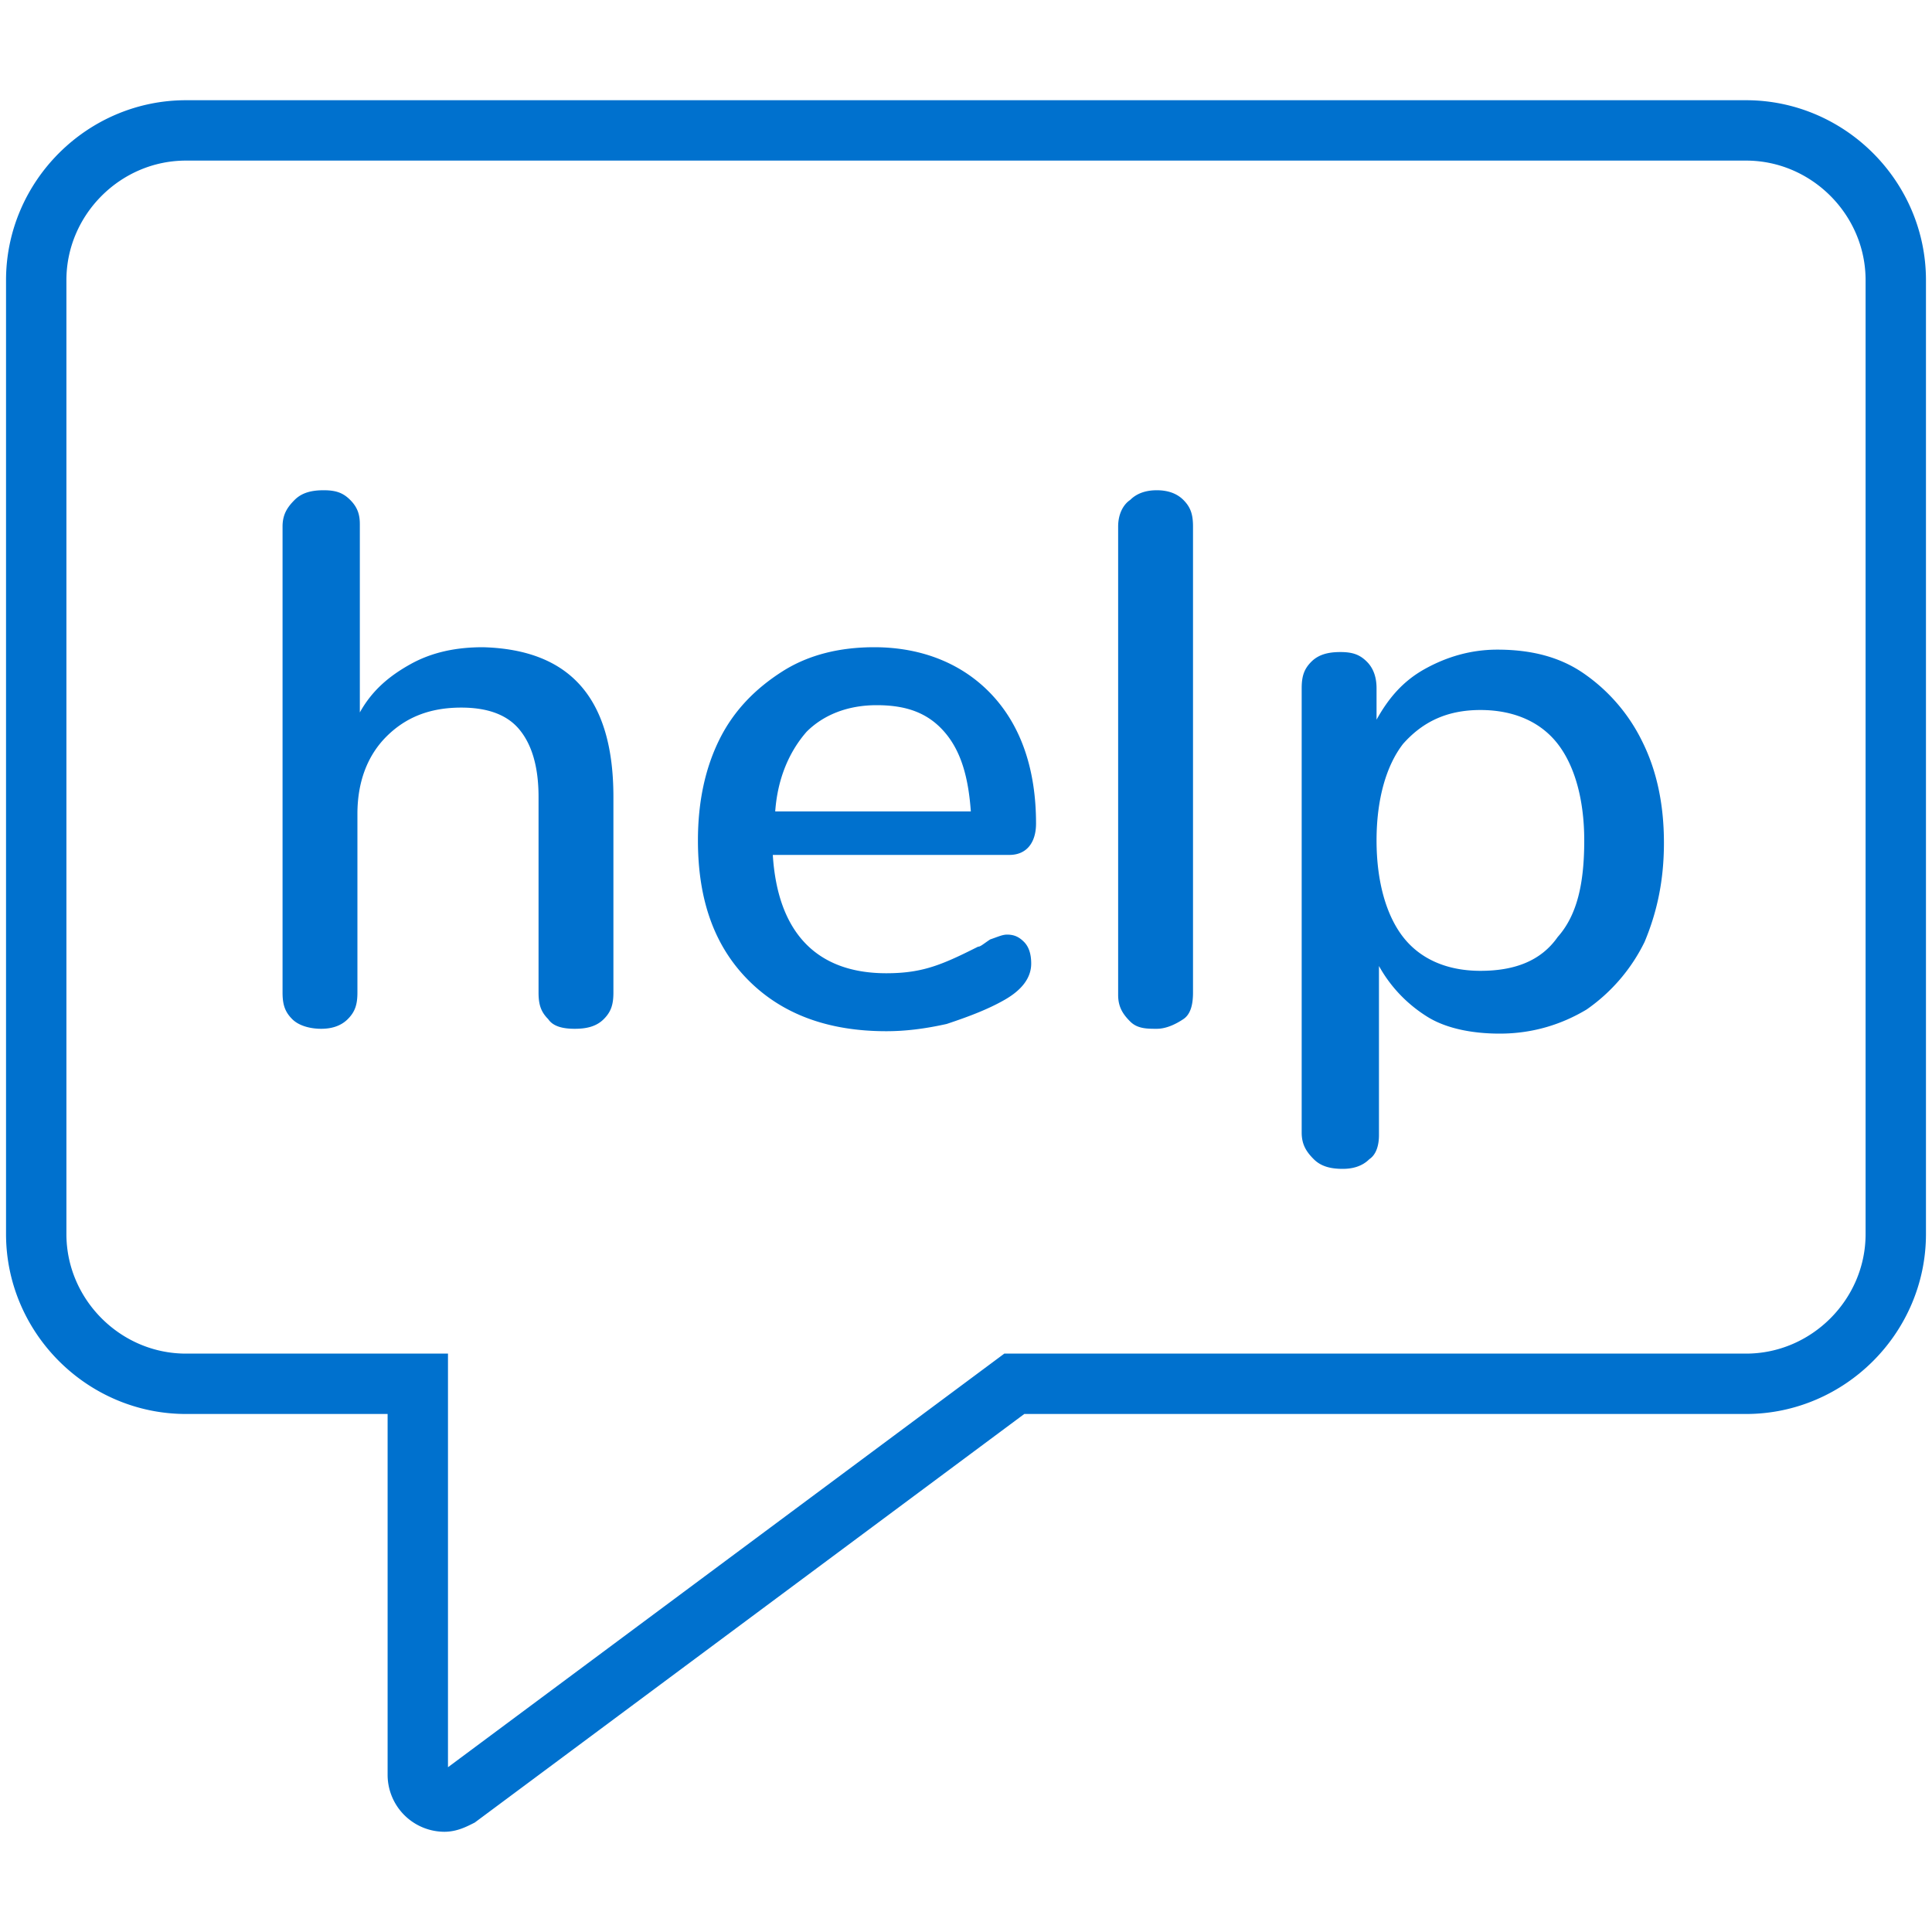
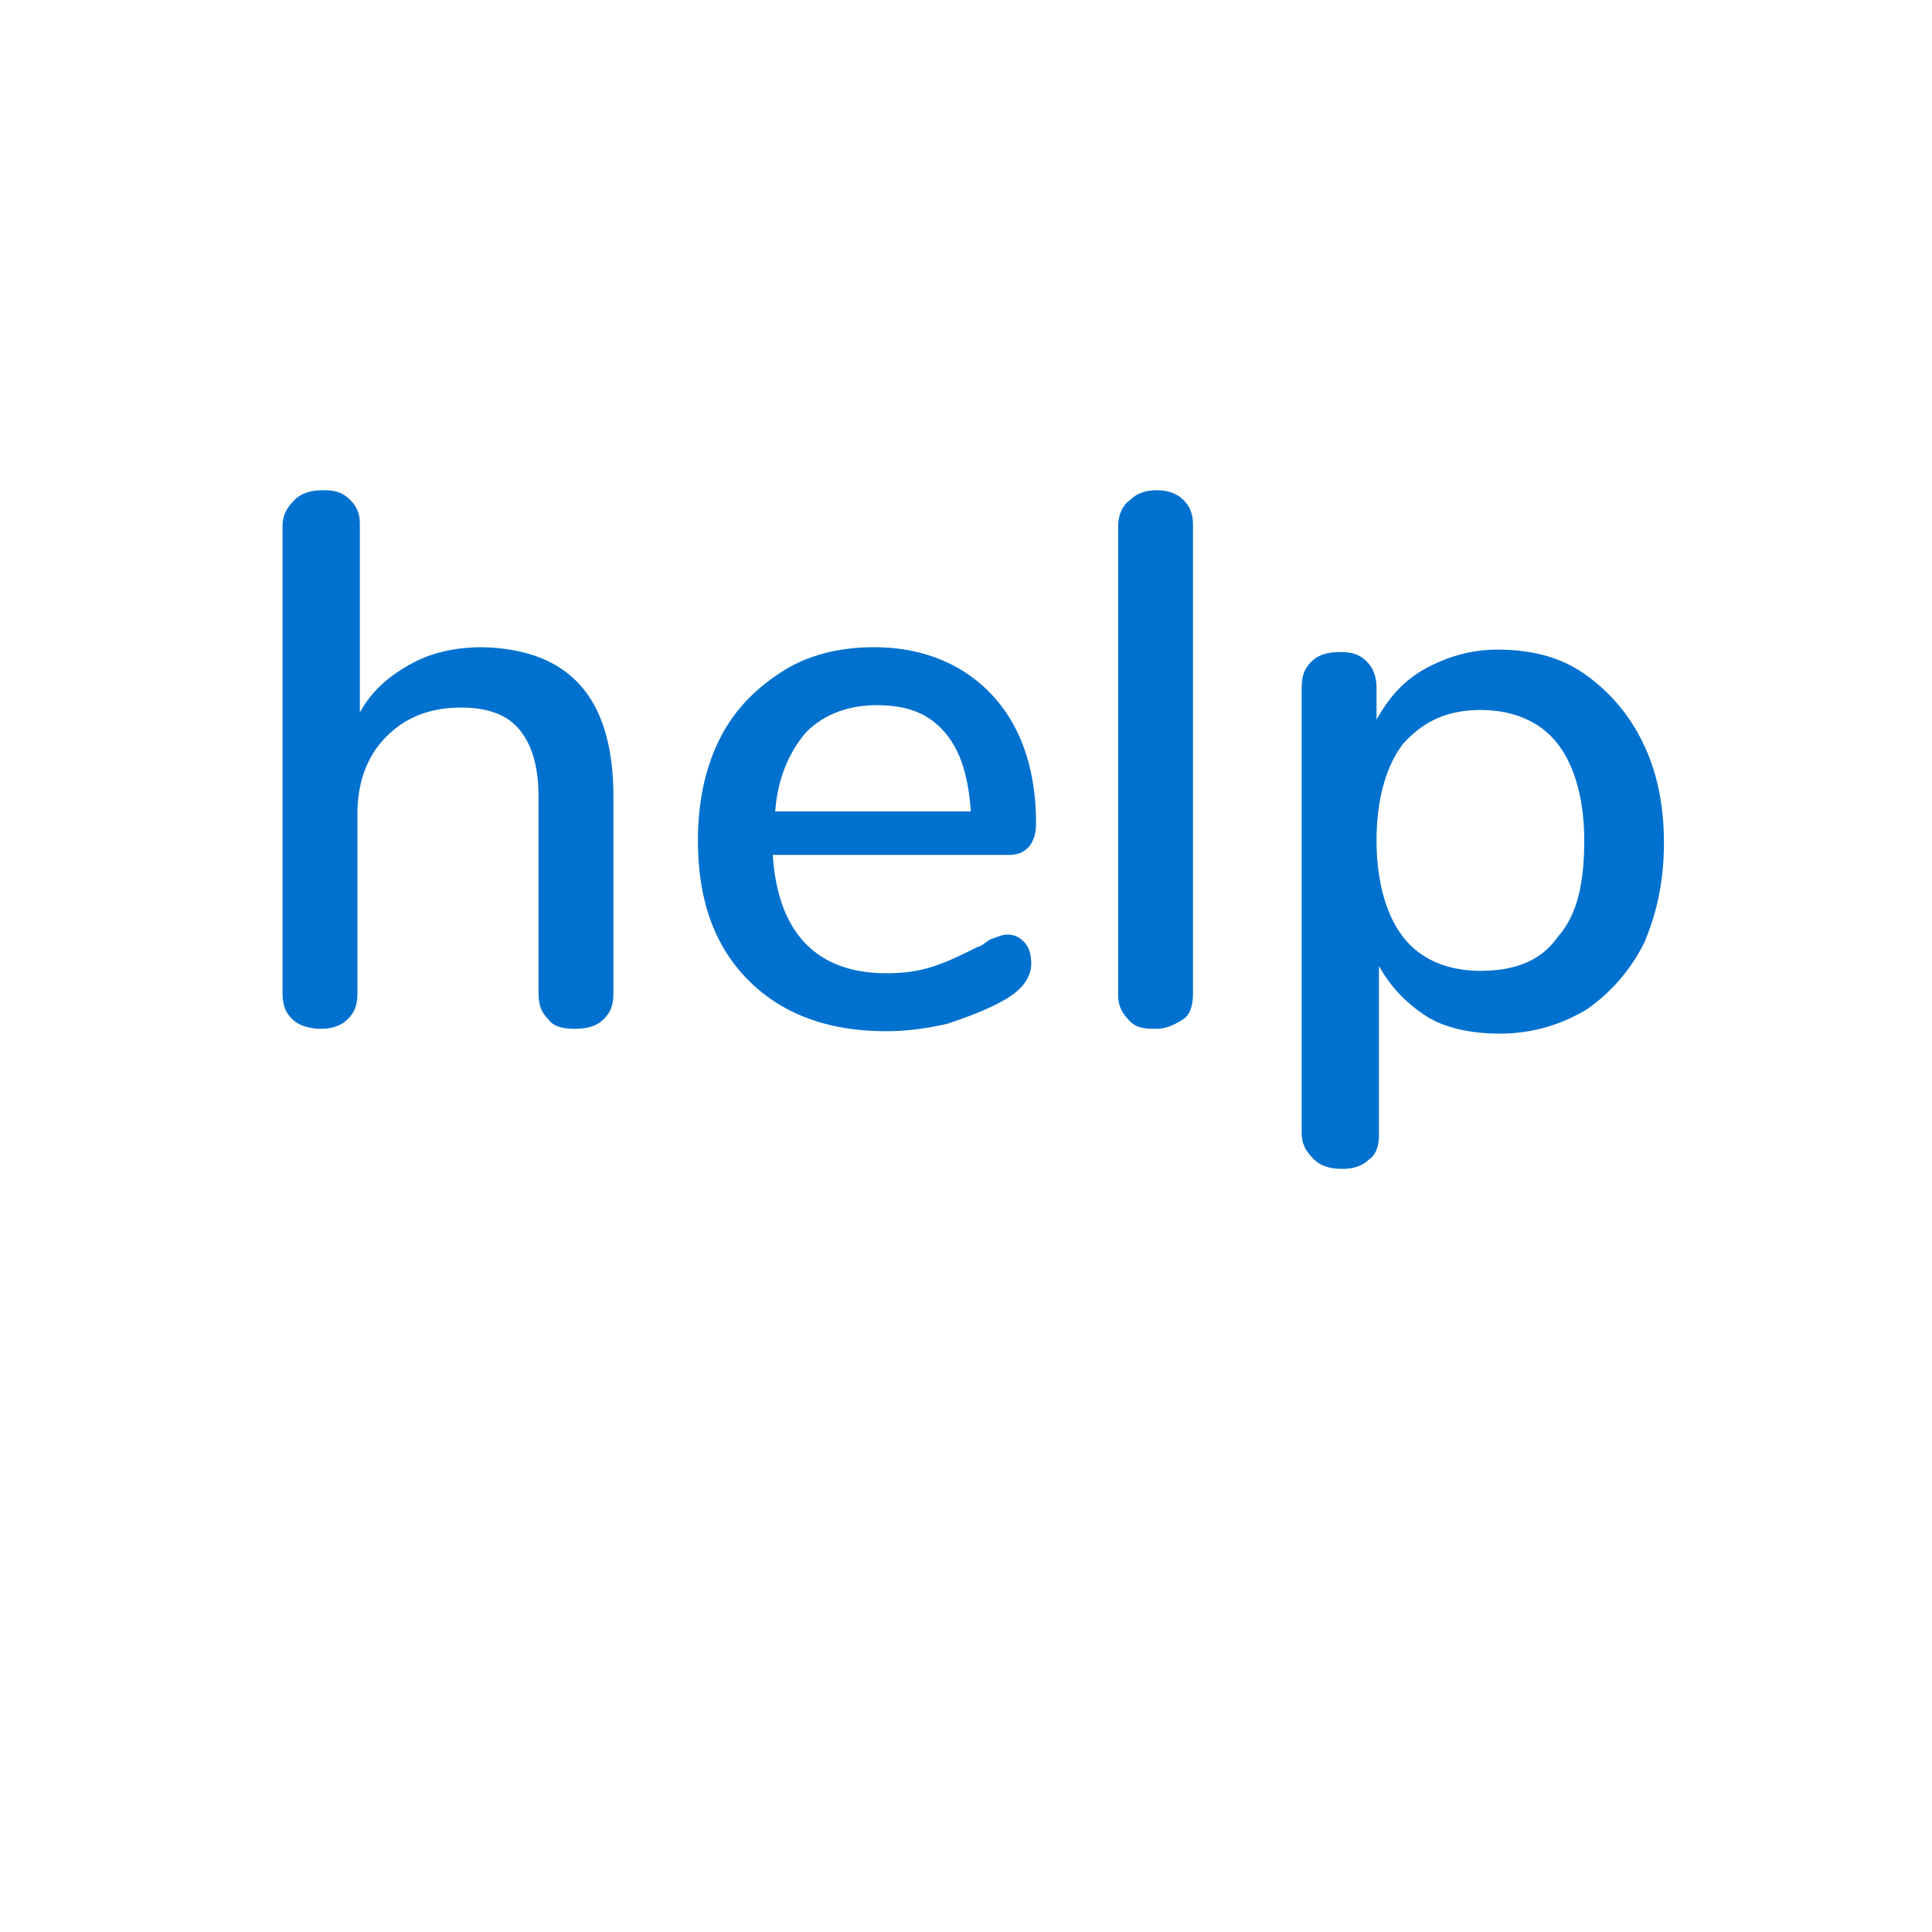
<svg xmlns="http://www.w3.org/2000/svg" viewBox="0 0 80 80">
-   <path d="M72.3 5.4H7.7c-3.4 0-6.2 2.8-6.2 6.2v39.5c0 3.4 2.8 6.2 6.2 6.2h9.6v16.2a1.11 1.11 0 0 0 1.1 1.1c.2 0 .4-.1.6-.2l23-17.1h30.3c3.4 0 6.2-2.8 6.2-6.2V11.6c0-3.4-2.8-6.2-6.2-6.2h0z" fill="none" stroke="#0071ce" stroke-width="2.5" stroke-miterlimit="10" />
  <path d="M25.4 33v8.1c0 .5-.1.8-.4 1.1s-.7.4-1.2.4-.9-.1-1.1-.4c-.3-.3-.4-.6-.4-1.1V33c0-1.3-.3-2.2-.8-2.8s-1.3-.9-2.4-.9c-1.3 0-2.3.4-3.1 1.2s-1.2 1.9-1.2 3.2v7.4c0 .5-.1.8-.4 1.1s-.7.4-1.1.4-.9-.1-1.2-.4-.4-.6-.4-1.1V21.8c0-.5.2-.8.5-1.1s.7-.4 1.2-.4.8.1 1.1.4.4.6.4 1v7.8c.5-.9 1.2-1.5 2.1-2s1.9-.7 3-.7c3.6.1 5.4 2.1 5.4 6.2zm17 6c.2.2.3.5.3.9 0 .6-.4 1.1-1.1 1.5s-1.5.7-2.4 1c-.9.2-1.7.3-2.5.3-2.4 0-4.3-.7-5.7-2.1s-2.1-3.3-2.1-5.8c0-1.6.3-3 .9-4.2s1.5-2.1 2.6-2.8 2.4-1 3.8-1c2 0 3.7.7 4.9 2s1.8 3.1 1.8 5.3c0 .8-.4 1.3-1.1 1.3H32c.2 3.2 1.8 4.9 4.7 4.9.8 0 1.4-.1 2-.3s1.2-.5 1.8-.8c.1 0 .2-.1.5-.3.3-.1.5-.2.7-.2.3 0 .5.1.7.3zm-9-8.7c-.7.8-1.2 1.9-1.3 3.3h8.1c-.1-1.4-.4-2.5-1.1-3.3s-1.6-1.1-2.8-1.1-2.2.4-2.9 1.1zm13.4 12c-.3-.3-.5-.6-.5-1.1V21.8c0-.5.2-.9.5-1.1.3-.3.7-.4 1.1-.4s.8.1 1.1.4.4.6.4 1.1v19.3c0 .5-.1.9-.4 1.1s-.7.4-1.1.4-.8 0-1.1-.3zm18.8-14.4a7.32 7.32 0 0 1 2.4 2.8c.6 1.2.9 2.6.9 4.2s-.3 2.9-.8 4.1a7.32 7.32 0 0 1-2.4 2.8c-1 .6-2.2 1-3.6 1-1.1 0-2.2-.2-3-.7s-1.5-1.2-2-2.1v7c0 .4-.1.8-.4 1-.3.3-.7.4-1.1.4-.5 0-.9-.1-1.2-.4s-.5-.6-.5-1.1V28.5c0-.5.1-.8.4-1.1s.7-.4 1.2-.4.8.1 1.1.4.4.7.4 1.1v1.3c.5-.9 1.1-1.6 2-2.1s1.9-.8 3-.8c1.4 0 2.6.3 3.6 1zm-1.1 10.9c.8-.9 1.1-2.2 1.1-4 0-1.7-.4-3.1-1.1-4s-1.8-1.4-3.2-1.4-2.4.5-3.2 1.4c-.7.9-1.1 2.3-1.1 4s.4 3.1 1.1 4 1.8 1.4 3.2 1.4 2.5-.4 3.2-1.4z" enable-background="new" fill="#0071ce" />
</svg>